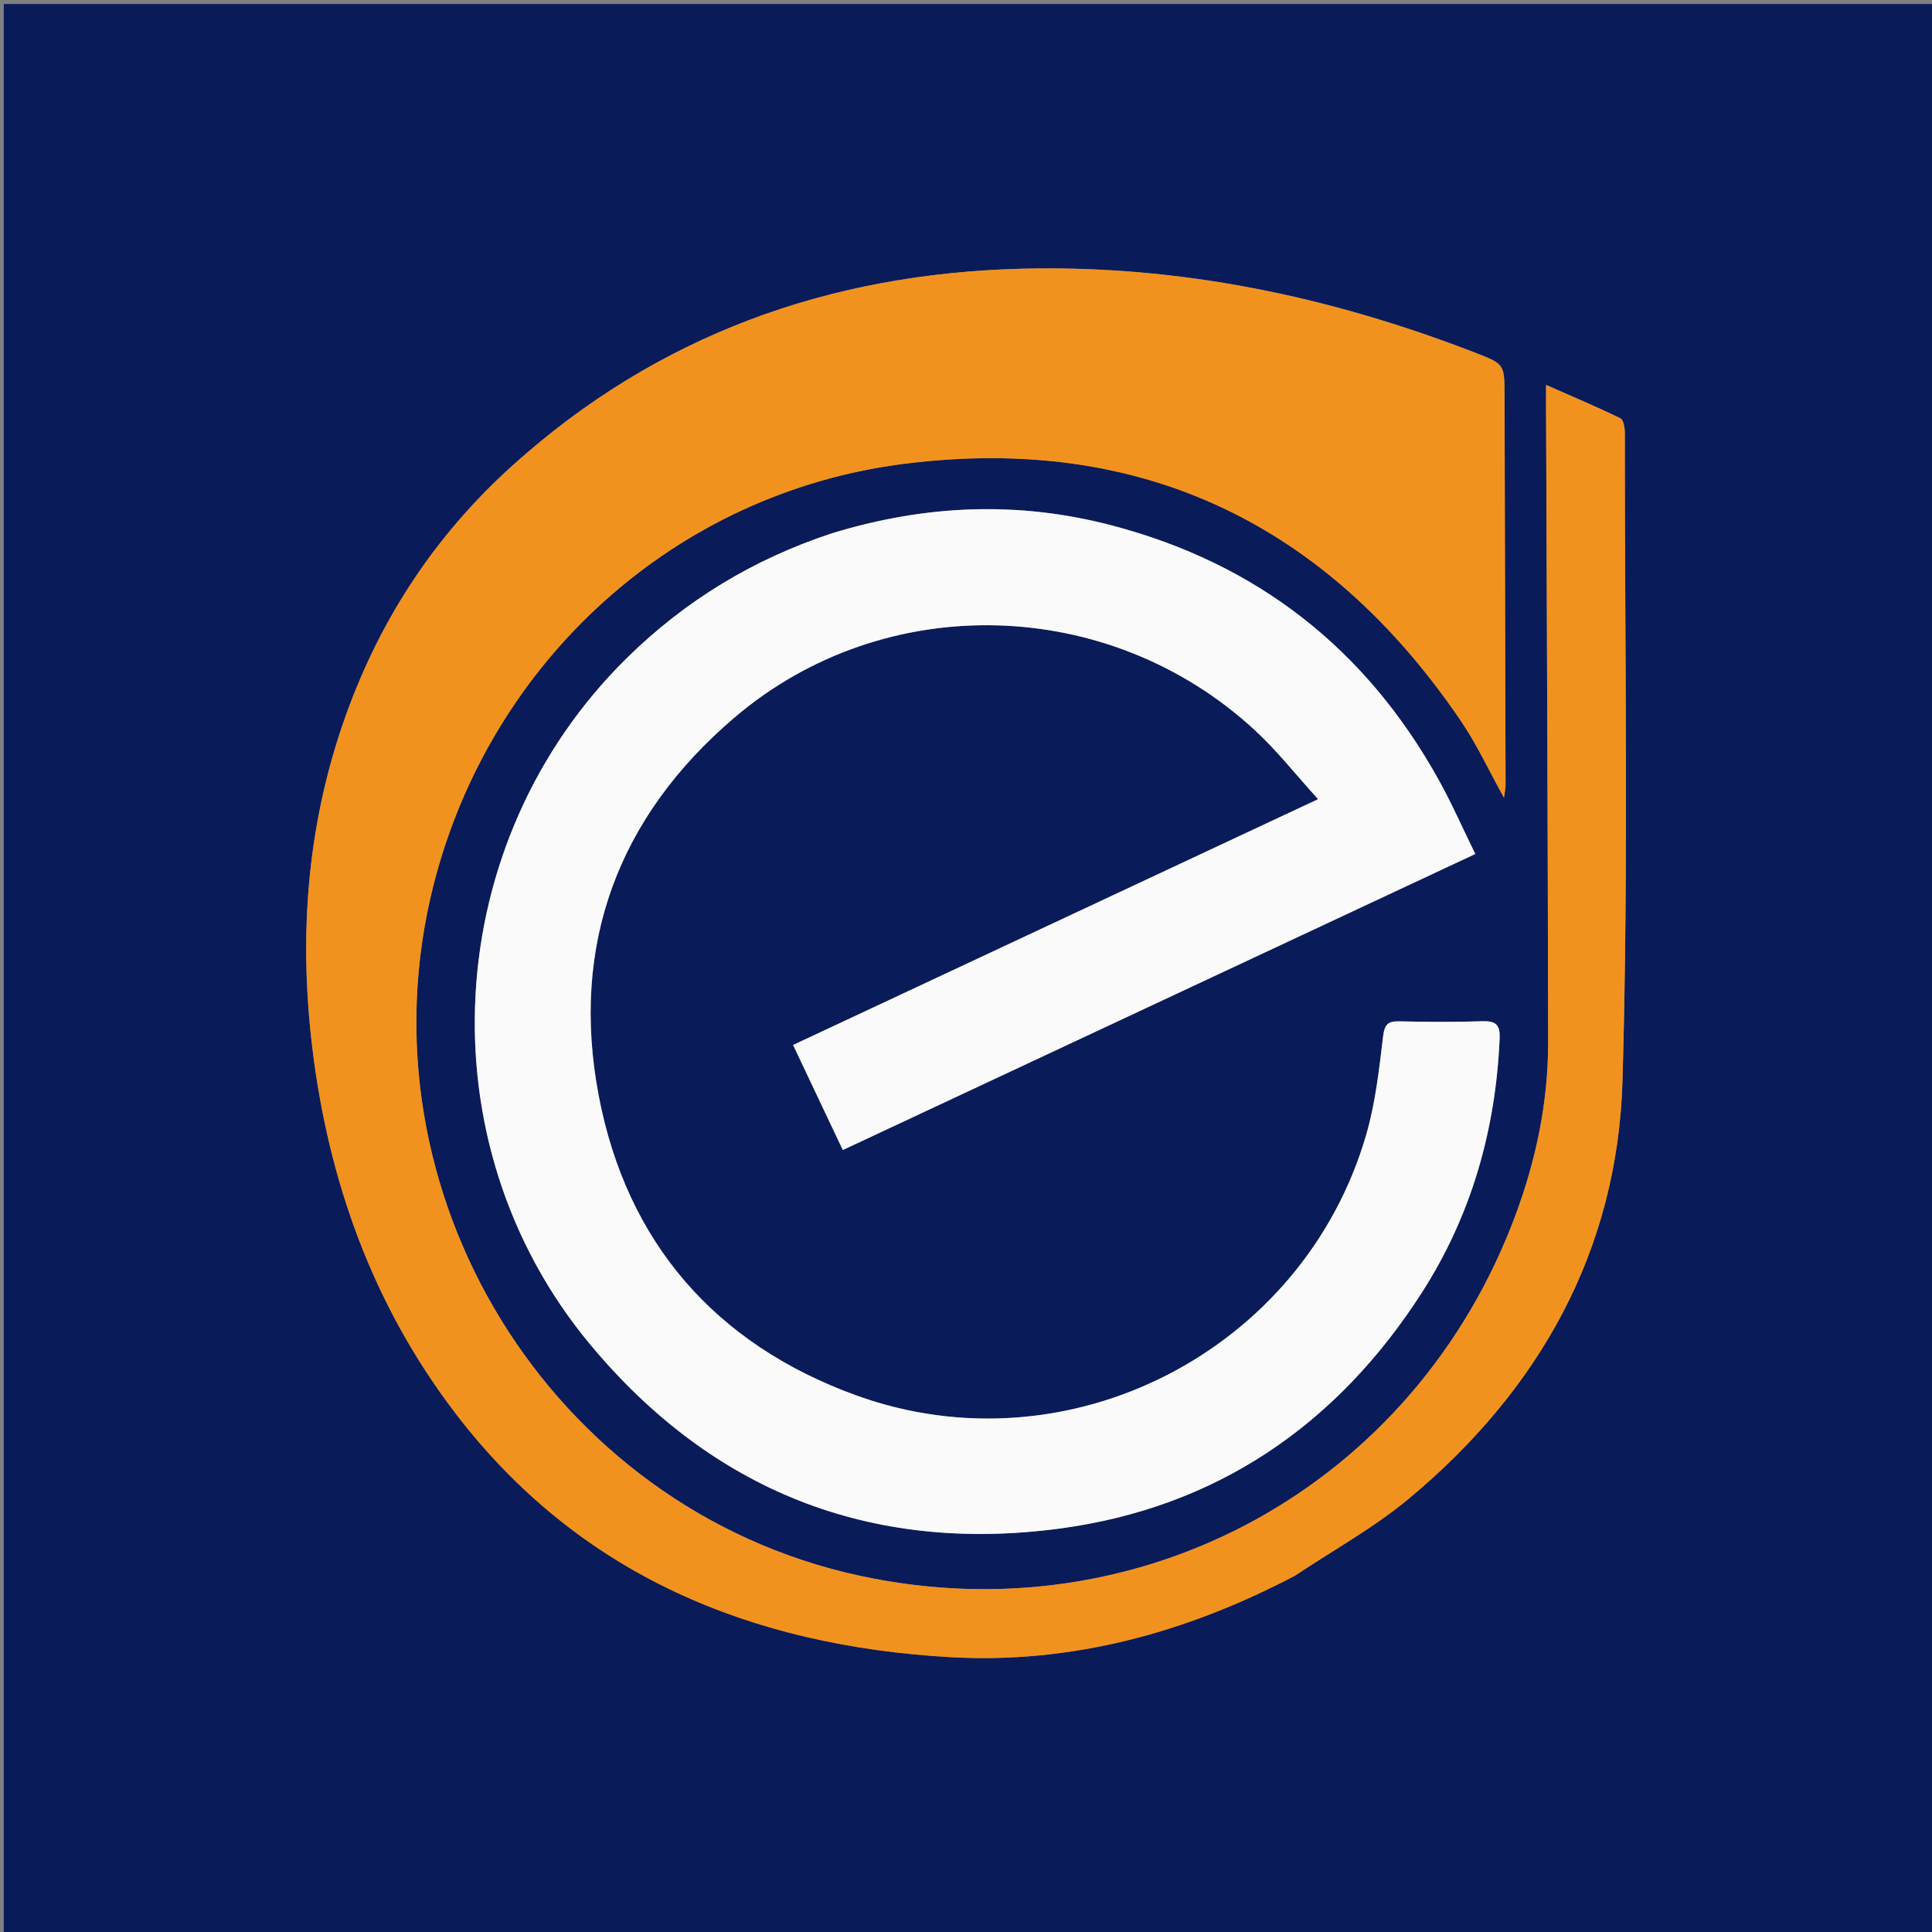
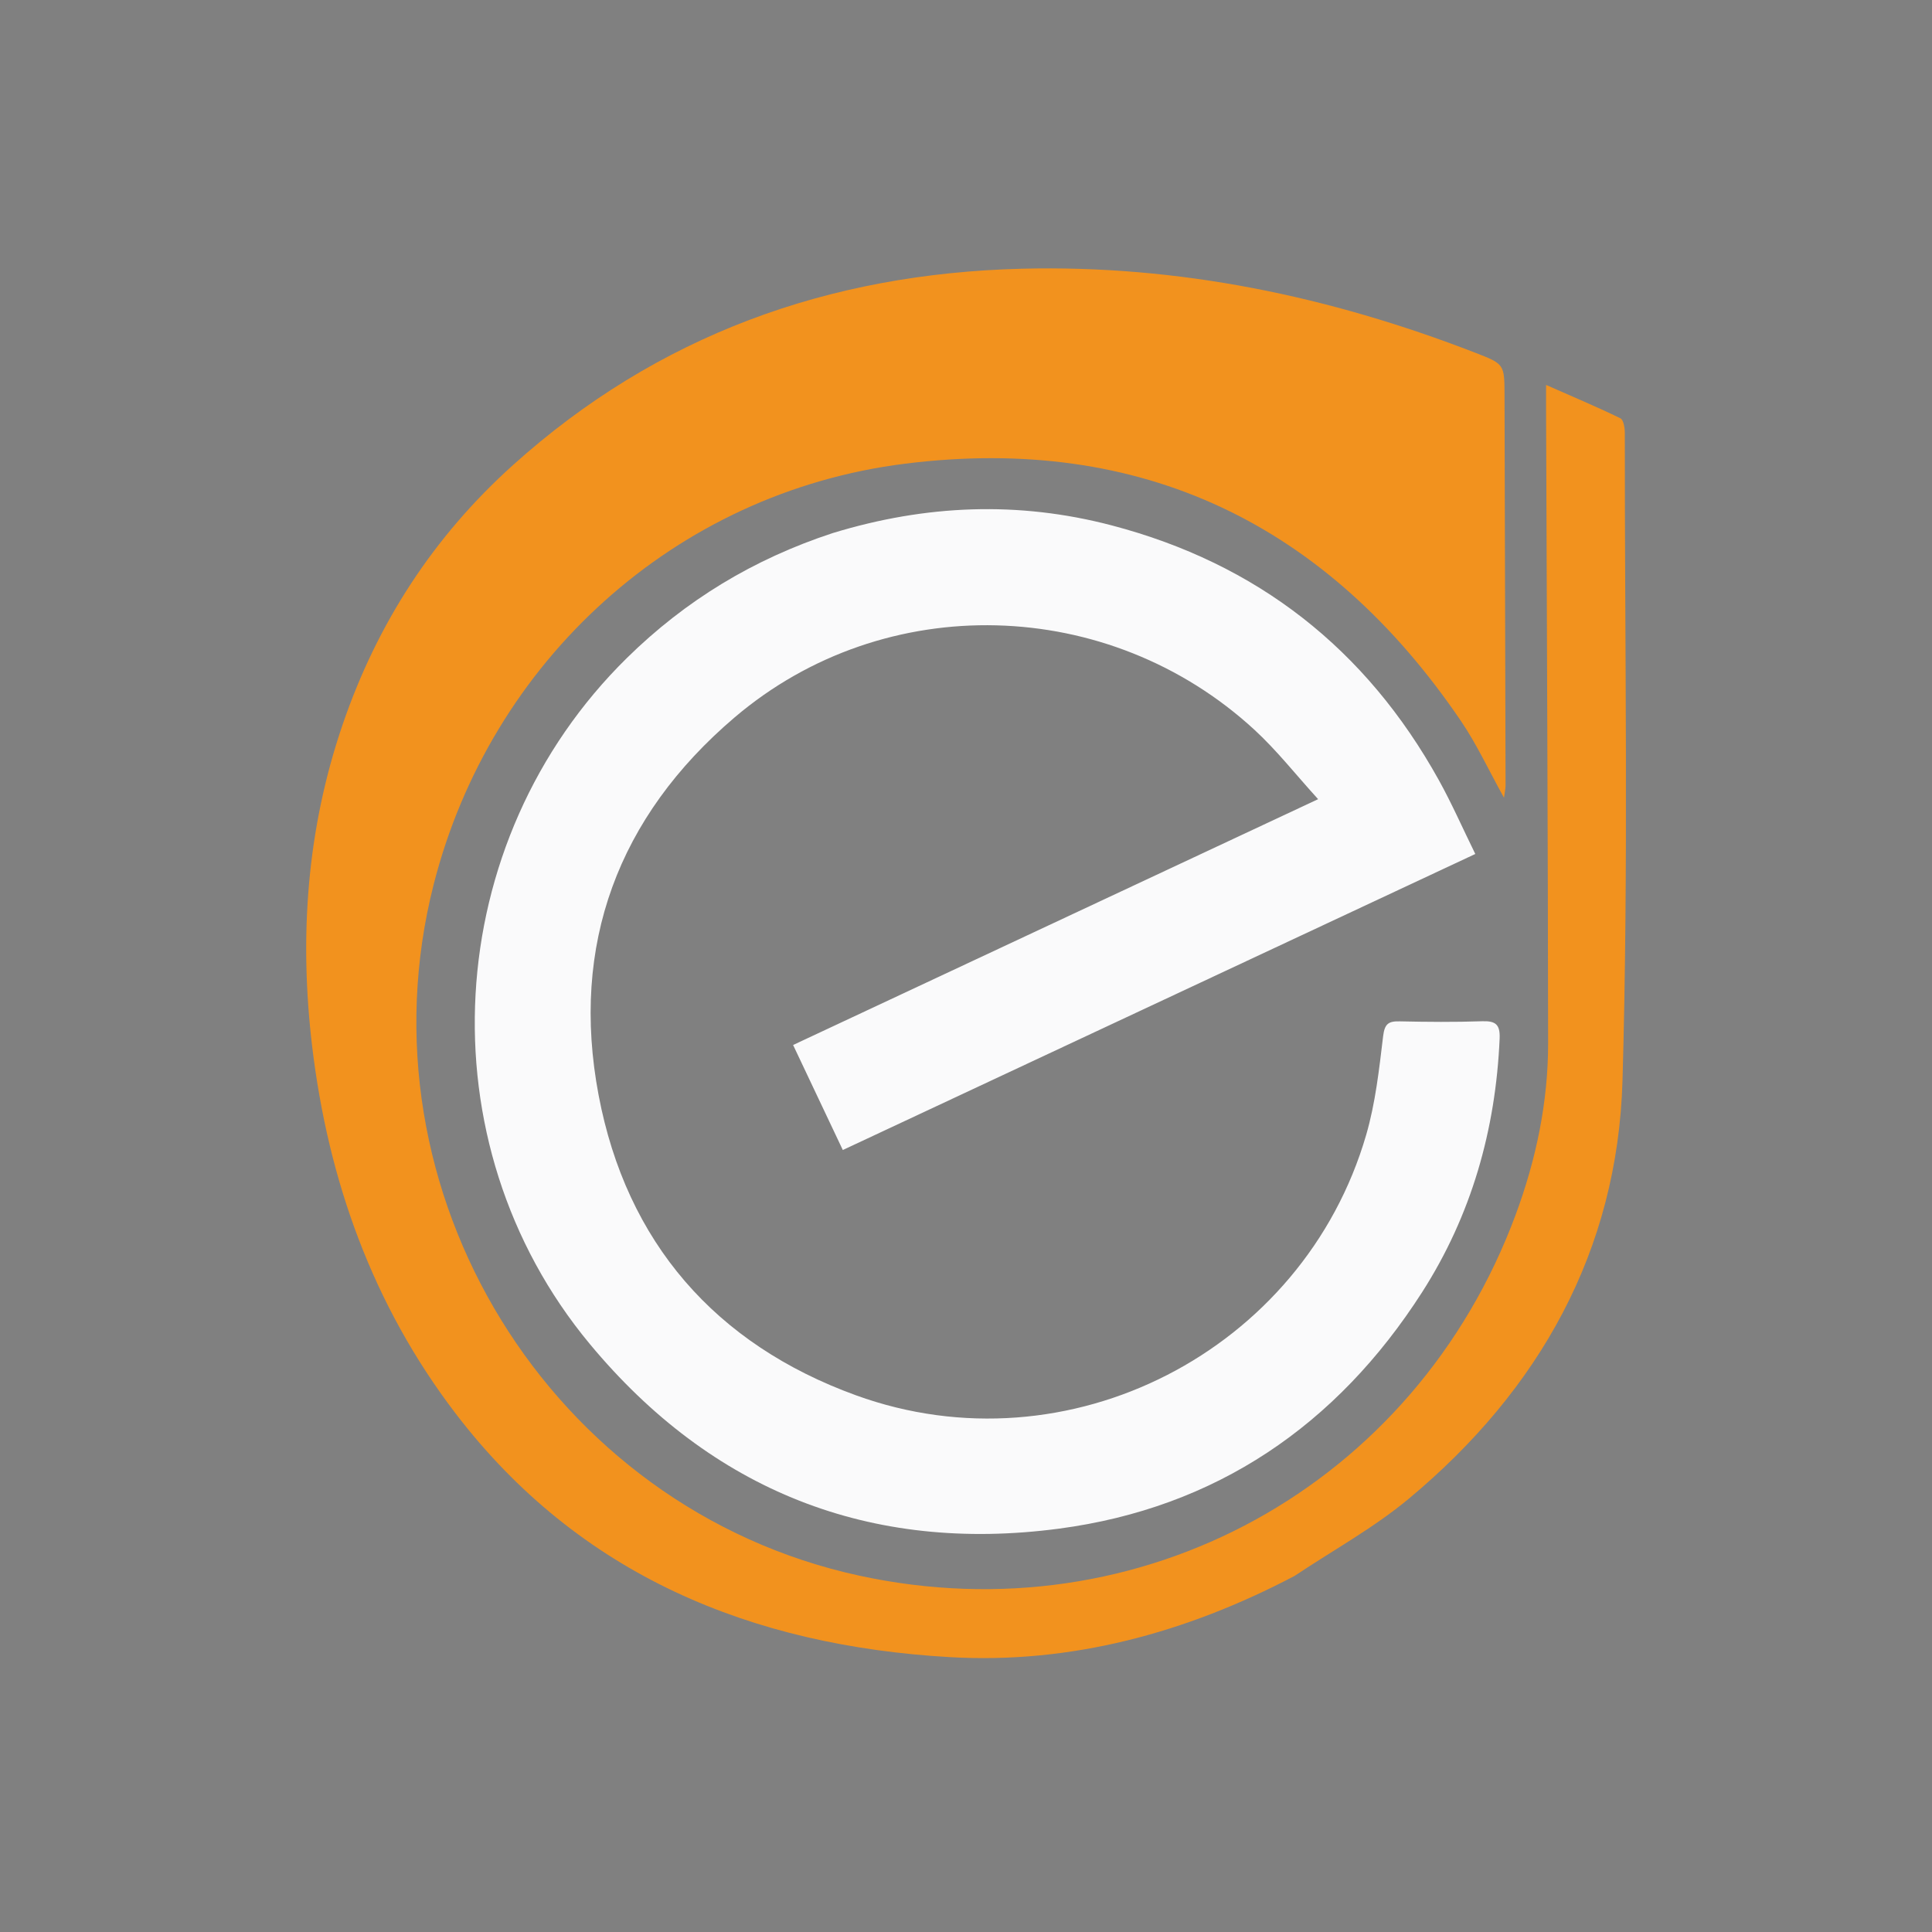
<svg xmlns="http://www.w3.org/2000/svg" version="1.1" id="Layer_1" x="0px" y="0px" width="100%" viewBox="0 0 528 528" enable-background="new 0 0 528 528" xml:space="preserve">
  <rect x="0" y="0" width="528" height="528" fill="#808080" stroke="none" />
-   <path fill="#0A1B5A" opacity="1" stroke="none" d=" M298,529   C198.69,529 99.88,529 1.035,529   C1.035,353.065 1.035,177.13 1.035,1.098   C176.893,1.098 352.787,1.098 528.84,1.098   C528.84,177 528.84,353 528.84,529   C452.13,529 375.315,529 298,529  M354.077,430.528   C364.431,423.598 375.489,417.514 385.013,409.587   C420.675,379.904 442.086,341.834 443.419,295.265   C445.107,236.315 444.009,177.284 444.05,118.288   C444.05,116.92 443.697,114.735 442.834,114.314   C436.528,111.238 430.049,108.516 422.528,105.199   C422.528,108.525 422.522,110.297 422.529,112.069   C422.734,169.728 423.031,227.387 423.089,285.046   C423.105,301.181 419.811,316.885 414.222,331.961   C386.715,406.154 311.694,447.316 234.802,430.607   C150.413,412.269 97.126,325.699 118.522,241.697   C134.056,180.709 184.424,134.628 247.237,126.737   C311.966,118.605 362.721,143.215 399.282,197.066   C403.619,203.455 406.892,210.567 411.029,218.011   C411.235,216.441 411.46,215.53 411.458,214.62   C411.376,179.123 411.268,143.627 411.176,108.13   C411.154,99.533 411.186,99.503 403.159,96.394   C363.282,80.954 322.127,72.355 279.199,73.441   C226.475,74.775 179.668,91.586 140.171,127.125   C118.446,146.672 103.064,170.398 93.606,198.111   C83.823,226.77 81.75,256.112 85.304,285.914   C89.683,322.635 101.877,356.613 124.397,386.14   C158.306,430.6 205.528,449.787 259.644,452.885   C292.625,454.773 324.062,446.3 354.077,430.528  M227.153,145.794   C205.929,152.788 187.362,164.076 171.391,179.761   C120.292,229.946 115.44,312.209 161.18,367.291   C194.464,407.374 237.795,424.593 289.405,417.768   C332.285,412.098 365.338,389.524 388.63,353.181   C402.105,332.156 408.763,308.8 409.838,283.822   C410.005,279.949 408.711,278.971 405.038,279.098   C397.547,279.357 390.039,279.291 382.543,279.126   C379.483,279.058 378.41,279.755 377.998,283.178   C376.909,292.235 375.899,301.446 373.365,310.161   C356.183,369.251 291.916,402.356 233.948,381.333   C195.509,367.392 171.22,339.542 163.603,299.345   C155.814,258.248 168.938,223.164 200.737,196.084   C241.857,161.067 303.053,162.824 342.84,199.456   C348.964,205.094 354.16,211.739 360.231,218.408   C311.684,241.138 264.337,263.307 216.748,285.589   C221.45,295.523 225.82,304.755 230.333,314.291   C288.298,287.16 345.6,260.34 403.185,233.387   C399.685,226.253 396.755,219.573 393.233,213.221   C373.331,177.329 343.573,154.009 303.8,143.579   C278.307,136.895 253.032,137.904 227.153,145.794  z" />
  <path fill="#F2921E" opacity="1" stroke="none" d=" M353.757,430.709   C324.062,446.3 292.625,454.773 259.644,452.885   C205.528,449.787 158.306,430.6 124.397,386.14   C101.877,356.613 89.683,322.635 85.304,285.914   C81.75,256.112 83.823,226.77 93.606,198.111   C103.064,170.398 118.446,146.672 140.171,127.125   C179.668,91.586 226.475,74.775 279.199,73.441   C322.127,72.355 363.282,80.954 403.159,96.394   C411.186,99.503 411.154,99.533 411.176,108.13   C411.268,143.627 411.376,179.123 411.458,214.62   C411.46,215.53 411.235,216.441 411.029,218.011   C406.892,210.567 403.619,203.455 399.282,197.066   C362.721,143.215 311.966,118.605 247.237,126.737   C184.424,134.628 134.056,180.709 118.522,241.697   C97.126,325.699 150.413,412.269 234.802,430.607   C311.694,447.316 386.715,406.154 414.222,331.961   C419.811,316.885 423.105,301.181 423.089,285.046   C423.031,227.387 422.734,169.728 422.529,112.069   C422.522,110.297 422.528,108.525 422.528,105.199   C430.049,108.516 436.528,111.238 442.834,114.314   C443.697,114.735 444.05,116.92 444.05,118.288   C444.009,177.284 445.107,236.315 443.419,295.265   C442.086,341.834 420.675,379.904 385.013,409.587   C375.489,417.514 364.431,423.598 353.757,430.709  z" />
  <path fill="#FAFAFB" opacity="1" stroke="none" d=" M227.541,145.697   C253.032,137.904 278.307,136.895 303.8,143.579   C343.573,154.009 373.331,177.329 393.233,213.221   C396.755,219.573 399.685,226.253 403.185,233.387   C345.6,260.34 288.298,287.16 230.333,314.291   C225.82,304.755 221.45,295.523 216.748,285.589   C264.337,263.307 311.684,241.138 360.231,218.408   C354.16,211.739 348.964,205.094 342.84,199.456   C303.053,162.824 241.857,161.067 200.737,196.084   C168.938,223.164 155.814,258.248 163.603,299.345   C171.22,339.542 195.509,367.392 233.948,381.333   C291.916,402.356 356.183,369.251 373.365,310.161   C375.899,301.446 376.909,292.235 377.998,283.178   C378.41,279.755 379.483,279.058 382.543,279.126   C390.039,279.291 397.547,279.357 405.038,279.098   C408.711,278.971 410.005,279.949 409.838,283.822   C408.763,308.8 402.105,332.156 388.63,353.181   C365.338,389.524 332.285,412.098 289.405,417.768   C237.795,424.593 194.464,407.374 161.18,367.291   C115.44,312.209 120.292,229.946 171.391,179.761   C187.362,164.076 205.929,152.788 227.541,145.697  z" />
</svg>